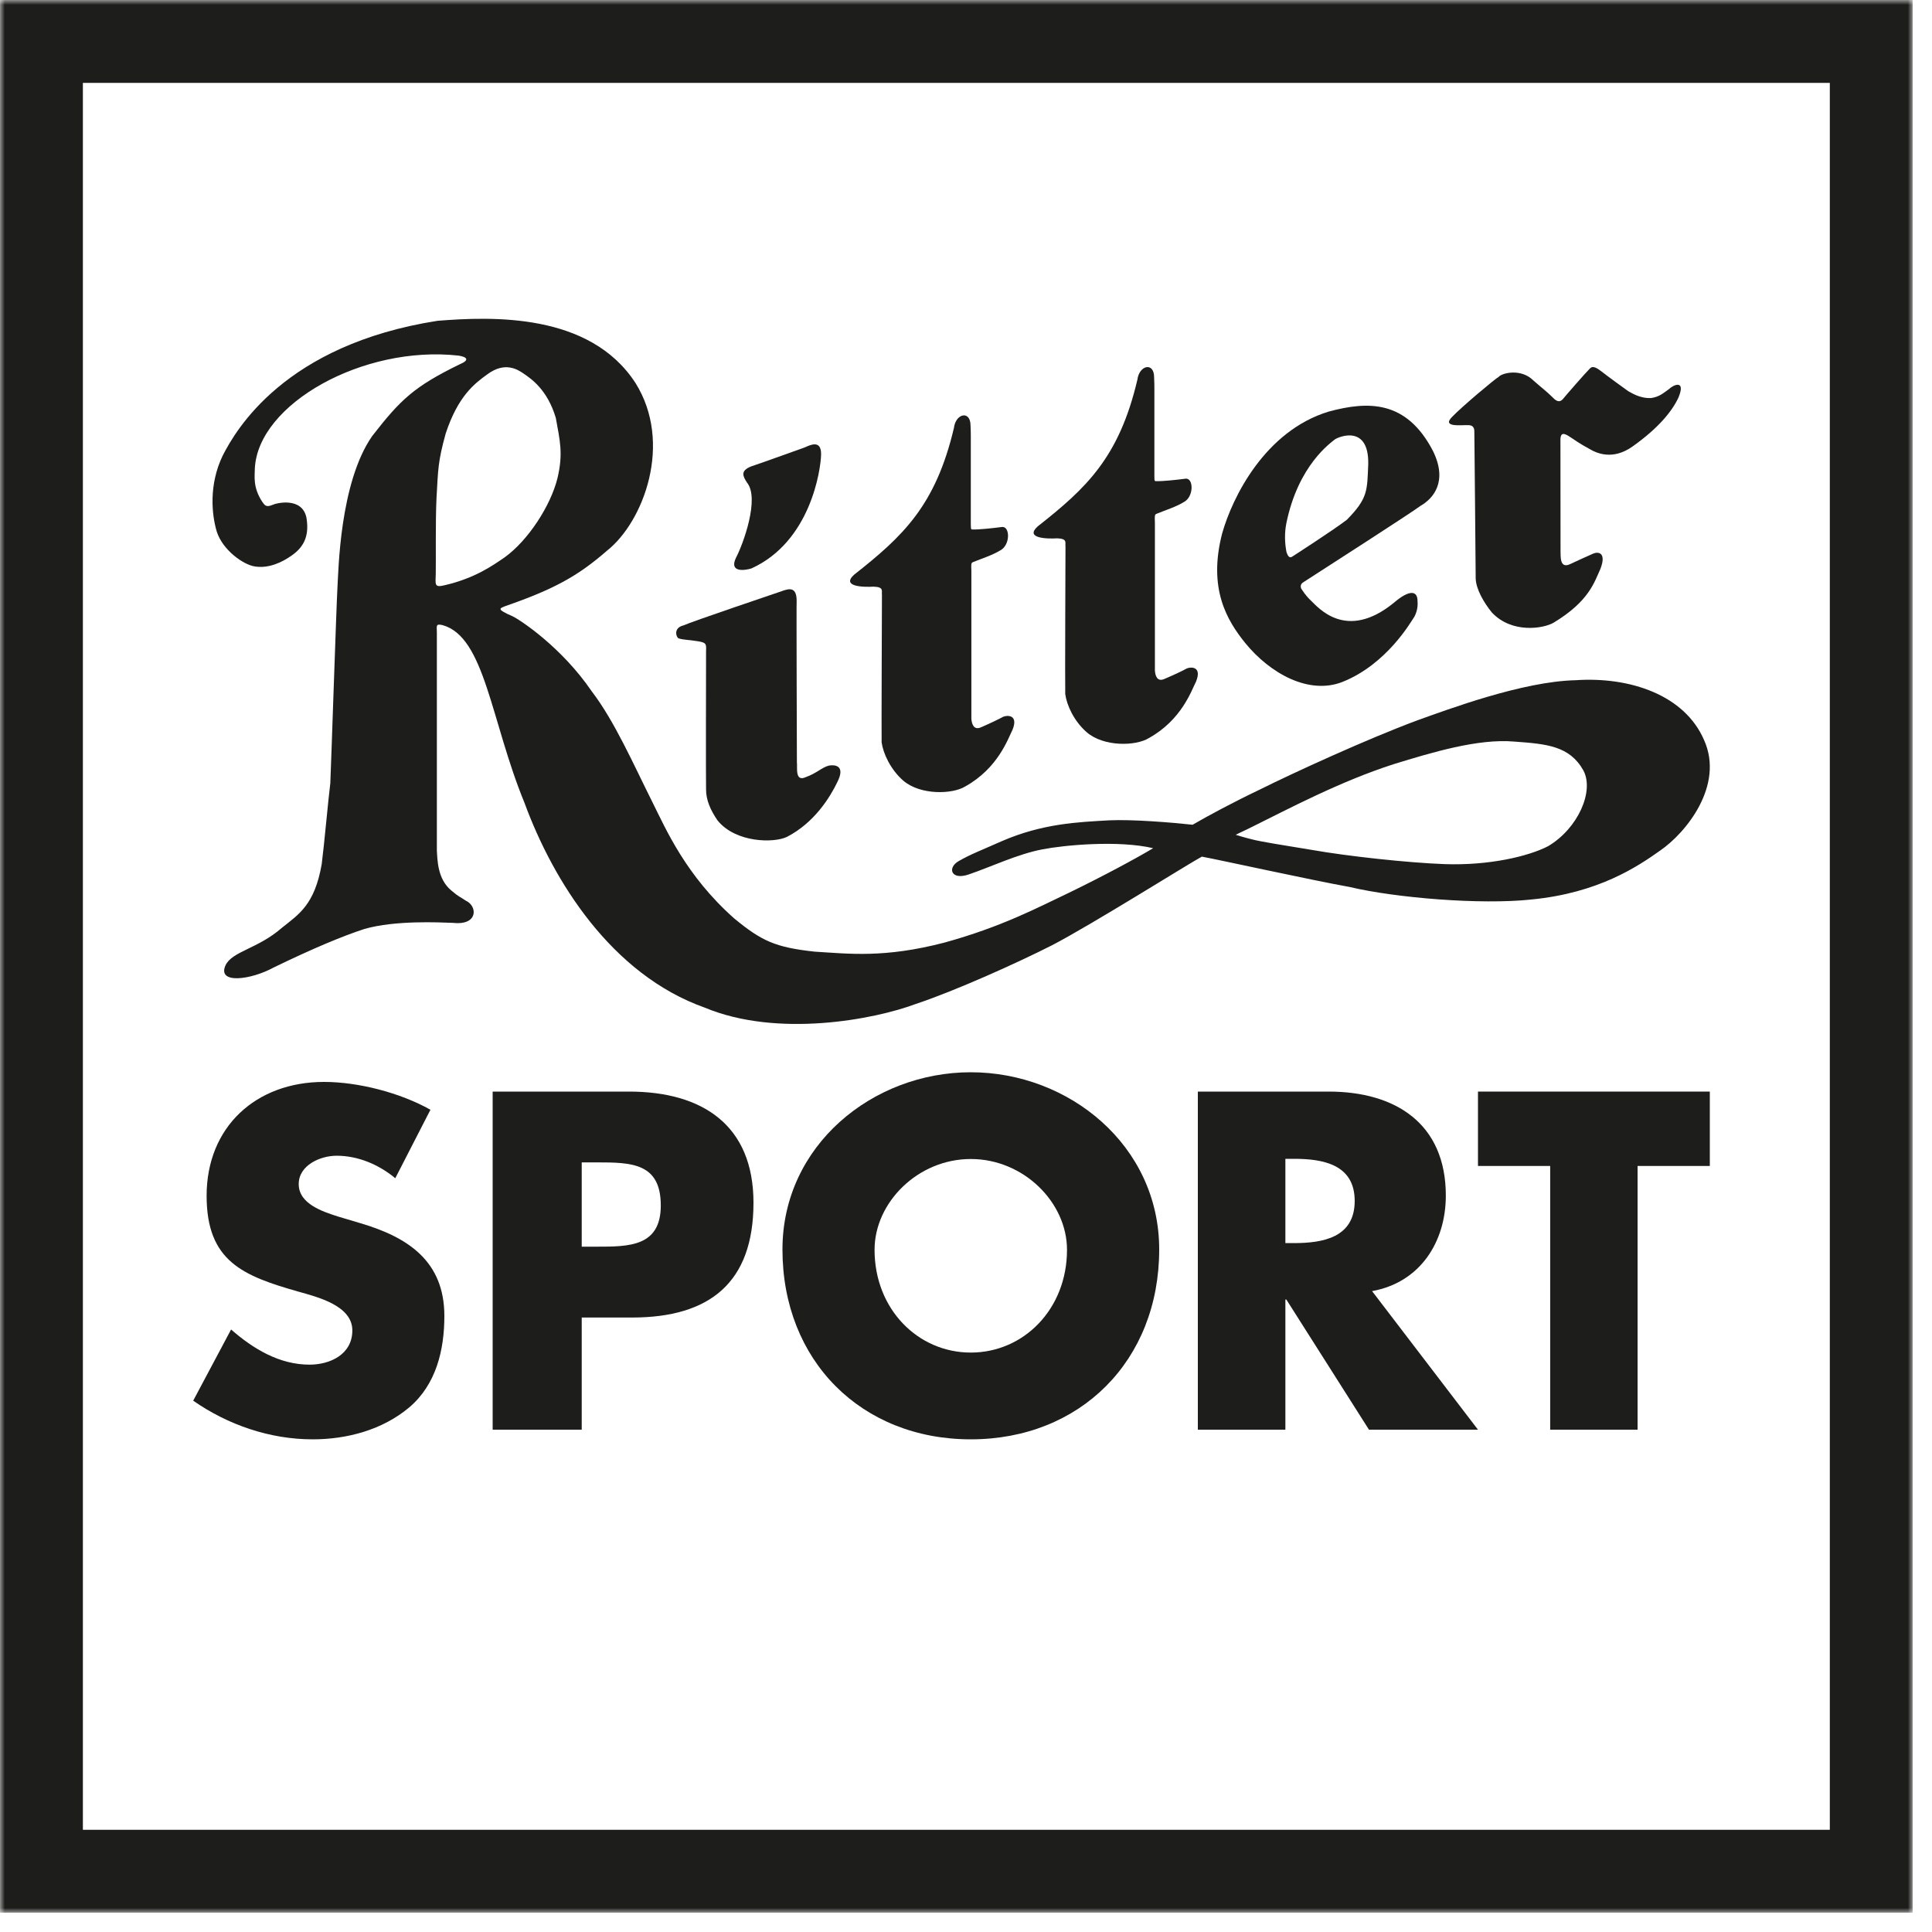
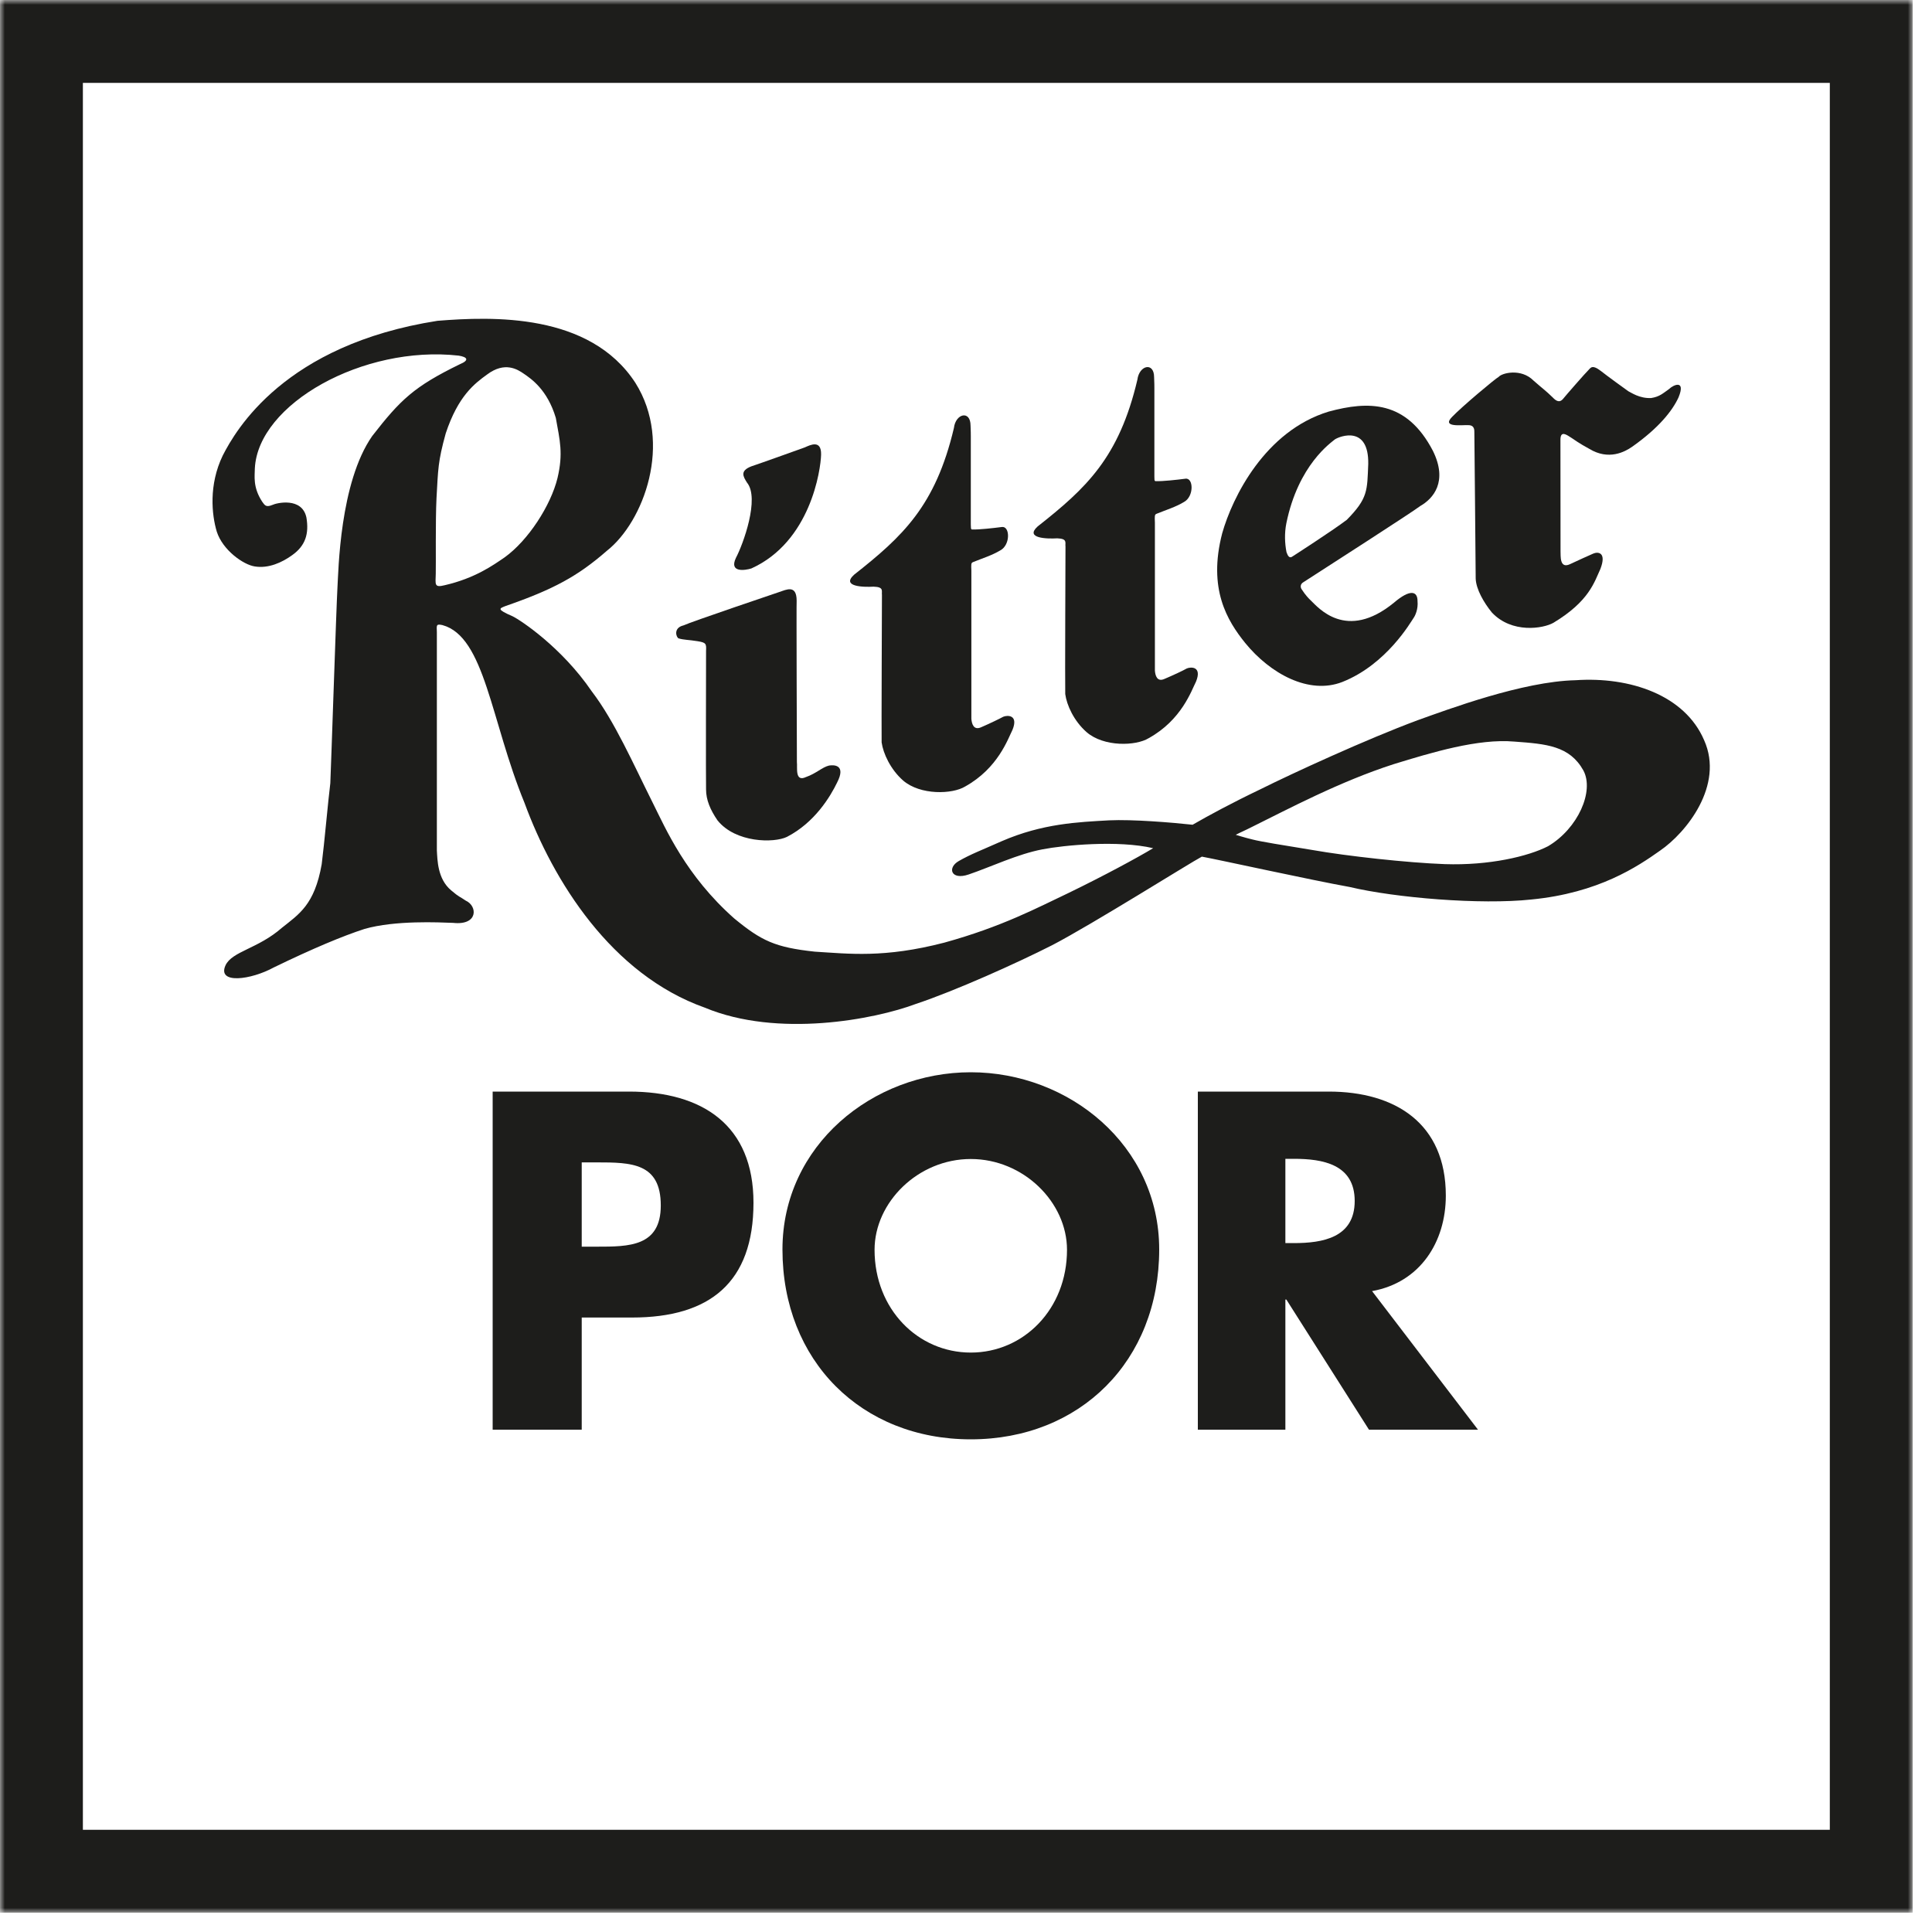
<svg xmlns="http://www.w3.org/2000/svg" xmlns:xlink="http://www.w3.org/1999/xlink" width="200px" height="200px" viewBox="0 0 200 200" version="1.1">
  <title>Ritter Sport</title>
  <desc>Created with Sketch.</desc>
  <defs>
    <polygon id="path-1" points="0 198 198 198 198 0 0 0" />
  </defs>
  <g id="Ritter-Sport" stroke="none" stroke-width="1" fill="none" fill-rule="evenodd">
    <g id="Group-24">
      <path d="M133.159,54.187 C134.394,48.104 137.805,45.815 138.189,45.485 C138.713,45.143 141.712,44.004 141.64,48.041 C141.522,50.775 141.635,51.566 139.419,53.813 C137.918,54.955 133.738,57.642 133.738,57.642 C133.491,57.787 133.321,57.586 133.178,57.16 C132.997,56.238 132.96,55.196 133.159,54.187 M138.963,70.595 C143.562,68.767 146.054,64.364 146.334,63.969 C146.503,63.735 146.823,63.053 146.742,62.223 C146.747,61.179 145.968,60.966 144.303,62.389 C139.343,66.445 136.425,62.85 135.684,62.15 C135.498,61.977 135.149,61.626 134.748,61.003 C134.611,60.807 134.57,60.462 134.959,60.249 C137.103,58.866 146.205,53.017 147.031,52.378 C148.356,51.624 149.917,49.867 148.331,46.665 C145.589,41.41 141.64,41.504 137.55,42.606 C130.957,44.612 127.578,51.465 126.52,55.21 C125.026,60.966 127.043,64.25 128.898,66.555 C131.49,69.738 135.498,71.948 138.963,70.595" id="Fill-1" fill="#1D1D1B" />
      <path d="M151.997,44.012 C152.656,44.012 152.624,44.539 152.624,44.754 C152.624,44.754 152.763,58.869 152.763,59.898 C152.804,60.995 153.604,62.383 154.44,63.408 C156.513,65.609 159.757,65.073 160.812,64.47 C164.519,62.237 165.045,60.249 165.671,58.901 C166.339,57.167 165.428,57.095 164.938,57.305 C164.279,57.592 163.509,57.945 162.591,58.372 C161.404,58.977 161.577,57.483 161.546,57.061 L161.536,45.525 C161.536,44.502 162.213,45.035 162.664,45.319 C162.958,45.509 163.459,45.89 164.519,46.462 C166.53,47.686 168.198,46.776 168.954,46.252 C171.736,44.292 173.137,42.5 173.761,41.138 C174.531,39.26 173.231,39.826 172.773,40.279 C172.123,40.736 171.798,41.066 170.927,41.205 C169.715,41.26 168.866,40.641 168.563,40.5 C168.351,40.353 166.195,38.789 165.742,38.418 C164.767,37.663 164.649,38.115 164.393,38.355 C164.252,38.466 162.063,40.964 161.769,41.336 C161.475,41.648 161.158,41.597 160.732,41.138 C159.971,40.399 159.798,40.32 158.752,39.401 C157.449,38.087 155.456,38.621 155.144,39.013 C154.797,39.189 151.335,42.094 150.316,43.16 C149.195,44.292 151.366,43.973 151.997,44.012" id="Fill-3" fill="#1D1D1B" />
      <path d="M109.446,55.728 C110.543,55.763 110.241,56.193 110.299,56.589 C110.299,56.935 110.241,70.99 110.274,71.849 C110.428,72.99 111.158,74.627 112.489,75.796 C114.278,77.339 117.59,77.229 118.912,76.416 C122.325,74.528 123.342,71.478 123.815,70.551 C124.448,68.98 123.288,69.015 122.858,69.198 C122.488,69.412 121.438,69.905 120.57,70.271 C119.77,70.647 119.588,69.905 119.555,69.412 L119.555,54.096 C119.529,53.445 119.511,53.26 119.733,53.185 C120.757,52.769 121.653,52.506 122.554,51.973 C123.625,51.403 123.562,49.411 122.699,49.557 C121.836,49.672 120.322,49.834 119.712,49.806 C119.433,49.867 119.529,49.557 119.501,49.315 L119.501,40.174 C119.501,39.925 119.501,39.712 119.473,39.054 C119.473,37.45 117.934,37.791 117.742,39.305 C115.841,47.394 112.428,50.548 107.418,54.497 C106.056,55.728 108.367,55.793 109.446,55.728" id="Fill-5" fill="#1D1D1B" />
      <path d="M90.436,60.731 C91.547,60.764 91.241,61.196 91.299,61.595 C91.299,61.936 91.241,75.988 91.266,76.852 C91.428,77.991 92.167,79.631 93.488,80.798 C95.281,82.341 98.592,82.226 99.909,81.42 C103.32,79.525 104.342,76.484 104.812,75.556 C105.453,73.985 104.284,74.016 103.853,74.199 C103.475,74.41 102.439,74.906 101.585,75.277 C100.781,75.65 100.594,74.906 100.556,74.41 L100.556,59.092 C100.533,58.448 100.507,58.267 100.734,58.187 C101.754,57.772 102.659,57.506 103.547,56.978 C104.63,56.403 104.557,54.407 103.694,54.557 C102.836,54.67 101.323,54.836 100.713,54.81 C100.433,54.865 100.533,54.559 100.498,54.31 L100.498,45.17 C100.498,44.928 100.498,44.708 100.47,44.057 C100.47,42.449 98.927,42.791 98.749,44.306 C96.839,52.394 93.422,55.546 88.414,59.496 C87.062,60.731 89.363,60.794 90.436,60.731" id="Fill-7" fill="#1D1D1B" />
      <path d="M100.495,140.018 C95.026,140.018 90.534,135.528 90.534,129.379 C90.534,124.47 95.026,119.98 100.495,119.98 C105.964,119.98 110.456,124.47 110.456,129.379 C110.456,135.528 105.964,140.018 100.495,140.018 M100.495,111 C90.35,111 81,118.564 81,129.344 C81,140.868 89.173,149 100.495,149 C111.813,149 120,140.868 120,129.344 C120,118.564 110.647,111 100.495,111" id="Fill-9" fill="#1D1D1B" />
      <path d="M61.768,129.055 L60.22,129.055 L60.22,120.33 L61.768,120.33 C65.344,120.33 68.404,120.374 68.404,124.789 C68.404,129.055 65.107,129.055 61.768,129.055 M65.107,113 L51,113 L51,148 L60.22,148 L60.22,136.39 L65.436,136.39 C73.479,136.39 78,132.766 78,124.509 C78,116.478 72.724,113 65.107,113" id="Fill-11" fill="#1D1D1B" />
      <path d="M133.945,128.685 L133.062,128.685 L133.062,119.96 L133.945,119.96 C136.912,119.96 140.238,120.515 140.238,124.323 C140.238,128.13 136.912,128.685 133.945,128.685 M149.671,123.768 C149.671,116.295 144.441,113 137.55,113 L124,113 L124,148 L133.062,148 L133.062,134.527 L133.161,134.527 L141.716,148 L153,148 L142.036,133.655 C146.993,132.766 149.671,128.59 149.671,123.768" id="Fill-13" fill="#1D1D1B" />
-       <polygon id="Fill-15" fill="#1D1D1B" points="153 120.7 160.474 120.7 160.474 148 169.522 148 169.522 120.7 177 120.7 177 113 153 113" />
      <path d="M50.419,38.772 C52.267,37.386 53.58,38.244 54.224,38.687 C54.976,39.206 56.664,40.323 57.538,43.264 C57.956,45.601 58.318,46.931 57.712,49.49 C57.019,52.323 54.681,55.945 52.239,57.698 C51.061,58.504 49.169,59.865 46.017,60.586 C44.925,60.859 45.087,60.484 45.11,59.39 C45.138,58.534 45.069,53.906 45.187,51.558 C45.359,48.57 45.324,47.821 46.142,44.864 C47.425,40.984 49.132,39.704 50.419,38.772 M129.716,85.546 C133.199,83.829 138.693,80.897 144.289,79.101 C148.206,77.9 153.002,76.437 156.771,76.769 C160.073,77.012 162.487,77.198 163.913,79.761 C165.052,81.894 163.362,85.764 160.254,87.6 C158.211,88.655 154.145,89.612 149.561,89.454 C145.715,89.315 139.414,88.62 135.903,87.999 C132.793,87.493 130.465,87.118 129.644,86.9 C128.869,86.715 127.923,86.42 127.923,86.42 C128.399,86.165 128.774,86.026 129.716,85.546 M26.381,58.639 C27.784,58.866 29.19,58.24 30.263,57.457 C31.609,56.495 32.007,55.264 31.72,53.574 C31.268,51.435 28.624,52.056 28.183,52.276 C27.499,52.557 27.395,52.265 27.151,51.949 C26.145,50.424 26.381,49.249 26.381,48.493 C26.711,41.802 37.61,35.711 47.478,36.814 C48.371,36.955 48.633,37.282 47.592,37.711 C42.859,40.019 41.46,41.371 38.533,45.135 C35.154,49.975 35.041,59.142 34.932,60.836 C34.818,62.797 34.257,79.84 34.194,81.08 C33.972,82.825 33.577,87.329 33.302,89.466 C32.564,93.68 30.934,94.642 29.19,96.039 C26.697,98.225 24.034,98.471 23.346,99.929 C22.453,101.906 25.978,101.445 28.346,100.147 C32.399,98.181 35.486,96.892 37.74,96.162 C40.901,95.256 45.449,95.481 46.917,95.536 C49.512,95.817 49.449,93.786 48.209,93.23 C47.652,92.838 47.543,92.894 46.697,92.164 C45.282,90.979 45.287,89.009 45.224,88.054 L45.224,65.446 C45.196,64.702 45.143,64.572 45.799,64.709 C50.205,65.912 50.804,74.613 54.292,83.101 C57.267,91.209 63.292,100.879 72.967,104.314 C80.509,107.459 90.542,105.536 94.83,103.92 C98.883,102.571 105.275,99.699 108.93,97.84 C113.039,95.706 123.234,89.294 124.417,88.678 C126.216,89.009 135.669,91.093 139.718,91.821 C144.452,92.947 153.283,93.68 158.519,93.117 C165.5,92.442 169.549,89.686 171.854,88.054 C174.558,86.2 178.496,81.305 176.416,76.637 C174.419,71.95 168.73,70.031 163.104,70.416 C157.631,70.538 149.913,73.431 146.761,74.555 C141.476,76.516 133.763,80.065 130.486,81.701 C127.483,83.138 125.168,84.392 123.457,85.377 C121.309,85.143 117.246,84.807 114.82,84.921 C111.59,85.104 107.926,85.247 103.691,87.083 C101.557,88.036 100.532,88.402 99.248,89.137 C98.037,89.828 98.445,91.151 100.275,90.525 C102.55,89.753 105.365,88.402 107.926,87.922 C110.126,87.493 115.739,86.953 119.375,87.804 C117.715,88.805 114.261,90.671 110.611,92.442 C107.399,93.958 103.763,95.921 97.756,97.581 C91.506,99.201 87.886,98.728 84.34,98.515 C80.231,98.072 78.823,97.393 76.01,95.08 C71.001,90.646 68.923,85.808 67.569,83.101 C65.597,79.17 63.631,74.667 61.263,71.575 C58.146,67.001 53.865,64.185 53.07,63.8 C51.351,63.056 51.706,62.992 52.32,62.741 C57.327,61.001 59.809,59.649 62.842,57.002 C66.611,54.026 69.704,45.872 65.769,39.623 C61.045,32.371 50.952,32.758 45.287,33.21 C29.466,35.687 24.405,44.516 23.056,47.161 C21.592,50.197 21.919,53.294 22.441,55.037 C23.056,56.951 25.194,58.467 26.381,58.639" id="Fill-17" fill="#1D1D1B" />
      <mask id="mask-2" fill="white">
        <use xlink:href="#path-1" />
      </mask>
      <g id="Clip-20" />
      <path d="M8.58,189.42 L189.422,189.42 L189.422,8.58 L8.58,8.58 L8.58,189.42 Z M0,198 L198,198 L198,0 L0,0 L0,198 Z" id="Fill-19" fill="#1D1D1B" mask="url(#mask-2)" />
      <path d="M77.783,58.845 C83.907,56.071 84.962,48.64 84.999,47.058 C85.032,45.468 83.849,46.077 83.316,46.313 C83.316,46.313 78.635,47.998 77.783,48.274 C76.57,48.745 76.93,49.323 77.328,49.958 C78.667,51.576 76.93,56.347 76.178,57.76 C75.455,59.311 77.129,59.047 77.783,58.845" id="Fill-21" fill="#1D1D1B" mask="url(#mask-2)" />
-       <path d="M42.365,145.692 C45.164,143.315 46,139.73 46,136.231 C46,130.544 42.22,128.077 37.323,126.629 L34.977,125.93 C33.399,125.421 30.923,124.625 30.923,122.578 C30.923,120.617 33.164,119.641 34.842,119.641 C37.091,119.641 39.232,120.57 40.919,121.969 L44.559,114.881 C41.424,113.117 37.091,112 33.541,112 C26.491,112 21.389,116.66 21.389,123.788 C21.389,130.591 25.176,132.084 30.923,133.718 C32.882,134.271 36.474,135.16 36.474,137.723 C36.474,140.197 34.19,141.268 32.04,141.268 C28.914,141.268 26.205,139.626 23.922,137.628 L20,144.997 C23.596,147.506 27.937,149 32.373,149 C35.917,149 39.602,148.02 42.365,145.692" id="Fill-22" fill="#1D1D1B" mask="url(#mask-2)" />
      <path d="M70.257,66.087 C70.788,66.251 71.258,66.221 72.225,66.379 C73.091,66.516 73.129,66.646 73.091,67.37 C73.091,67.37 73.063,81.161 73.091,81.715 C73.091,82.805 73.525,83.829 74.275,84.923 C76.146,87.26 80.128,87.287 81.464,86.633 C84.349,85.146 85.96,82.455 86.661,81.001 C87.593,79.189 86.366,79.159 85.823,79.249 C85.118,79.416 84.486,80.073 83.441,80.437 C82.252,81.001 82.57,79.416 82.495,78.894 C82.495,78.298 82.436,62.194 82.469,62.194 C82.469,60.477 81.395,61.048 80.69,61.278 C80.69,61.278 71.52,64.375 70.755,64.741 C69.649,65.003 70.017,66.019 70.257,66.087" id="Fill-23" fill="#1D1D1B" mask="url(#mask-2)" />
    </g>
  </g>
</svg>